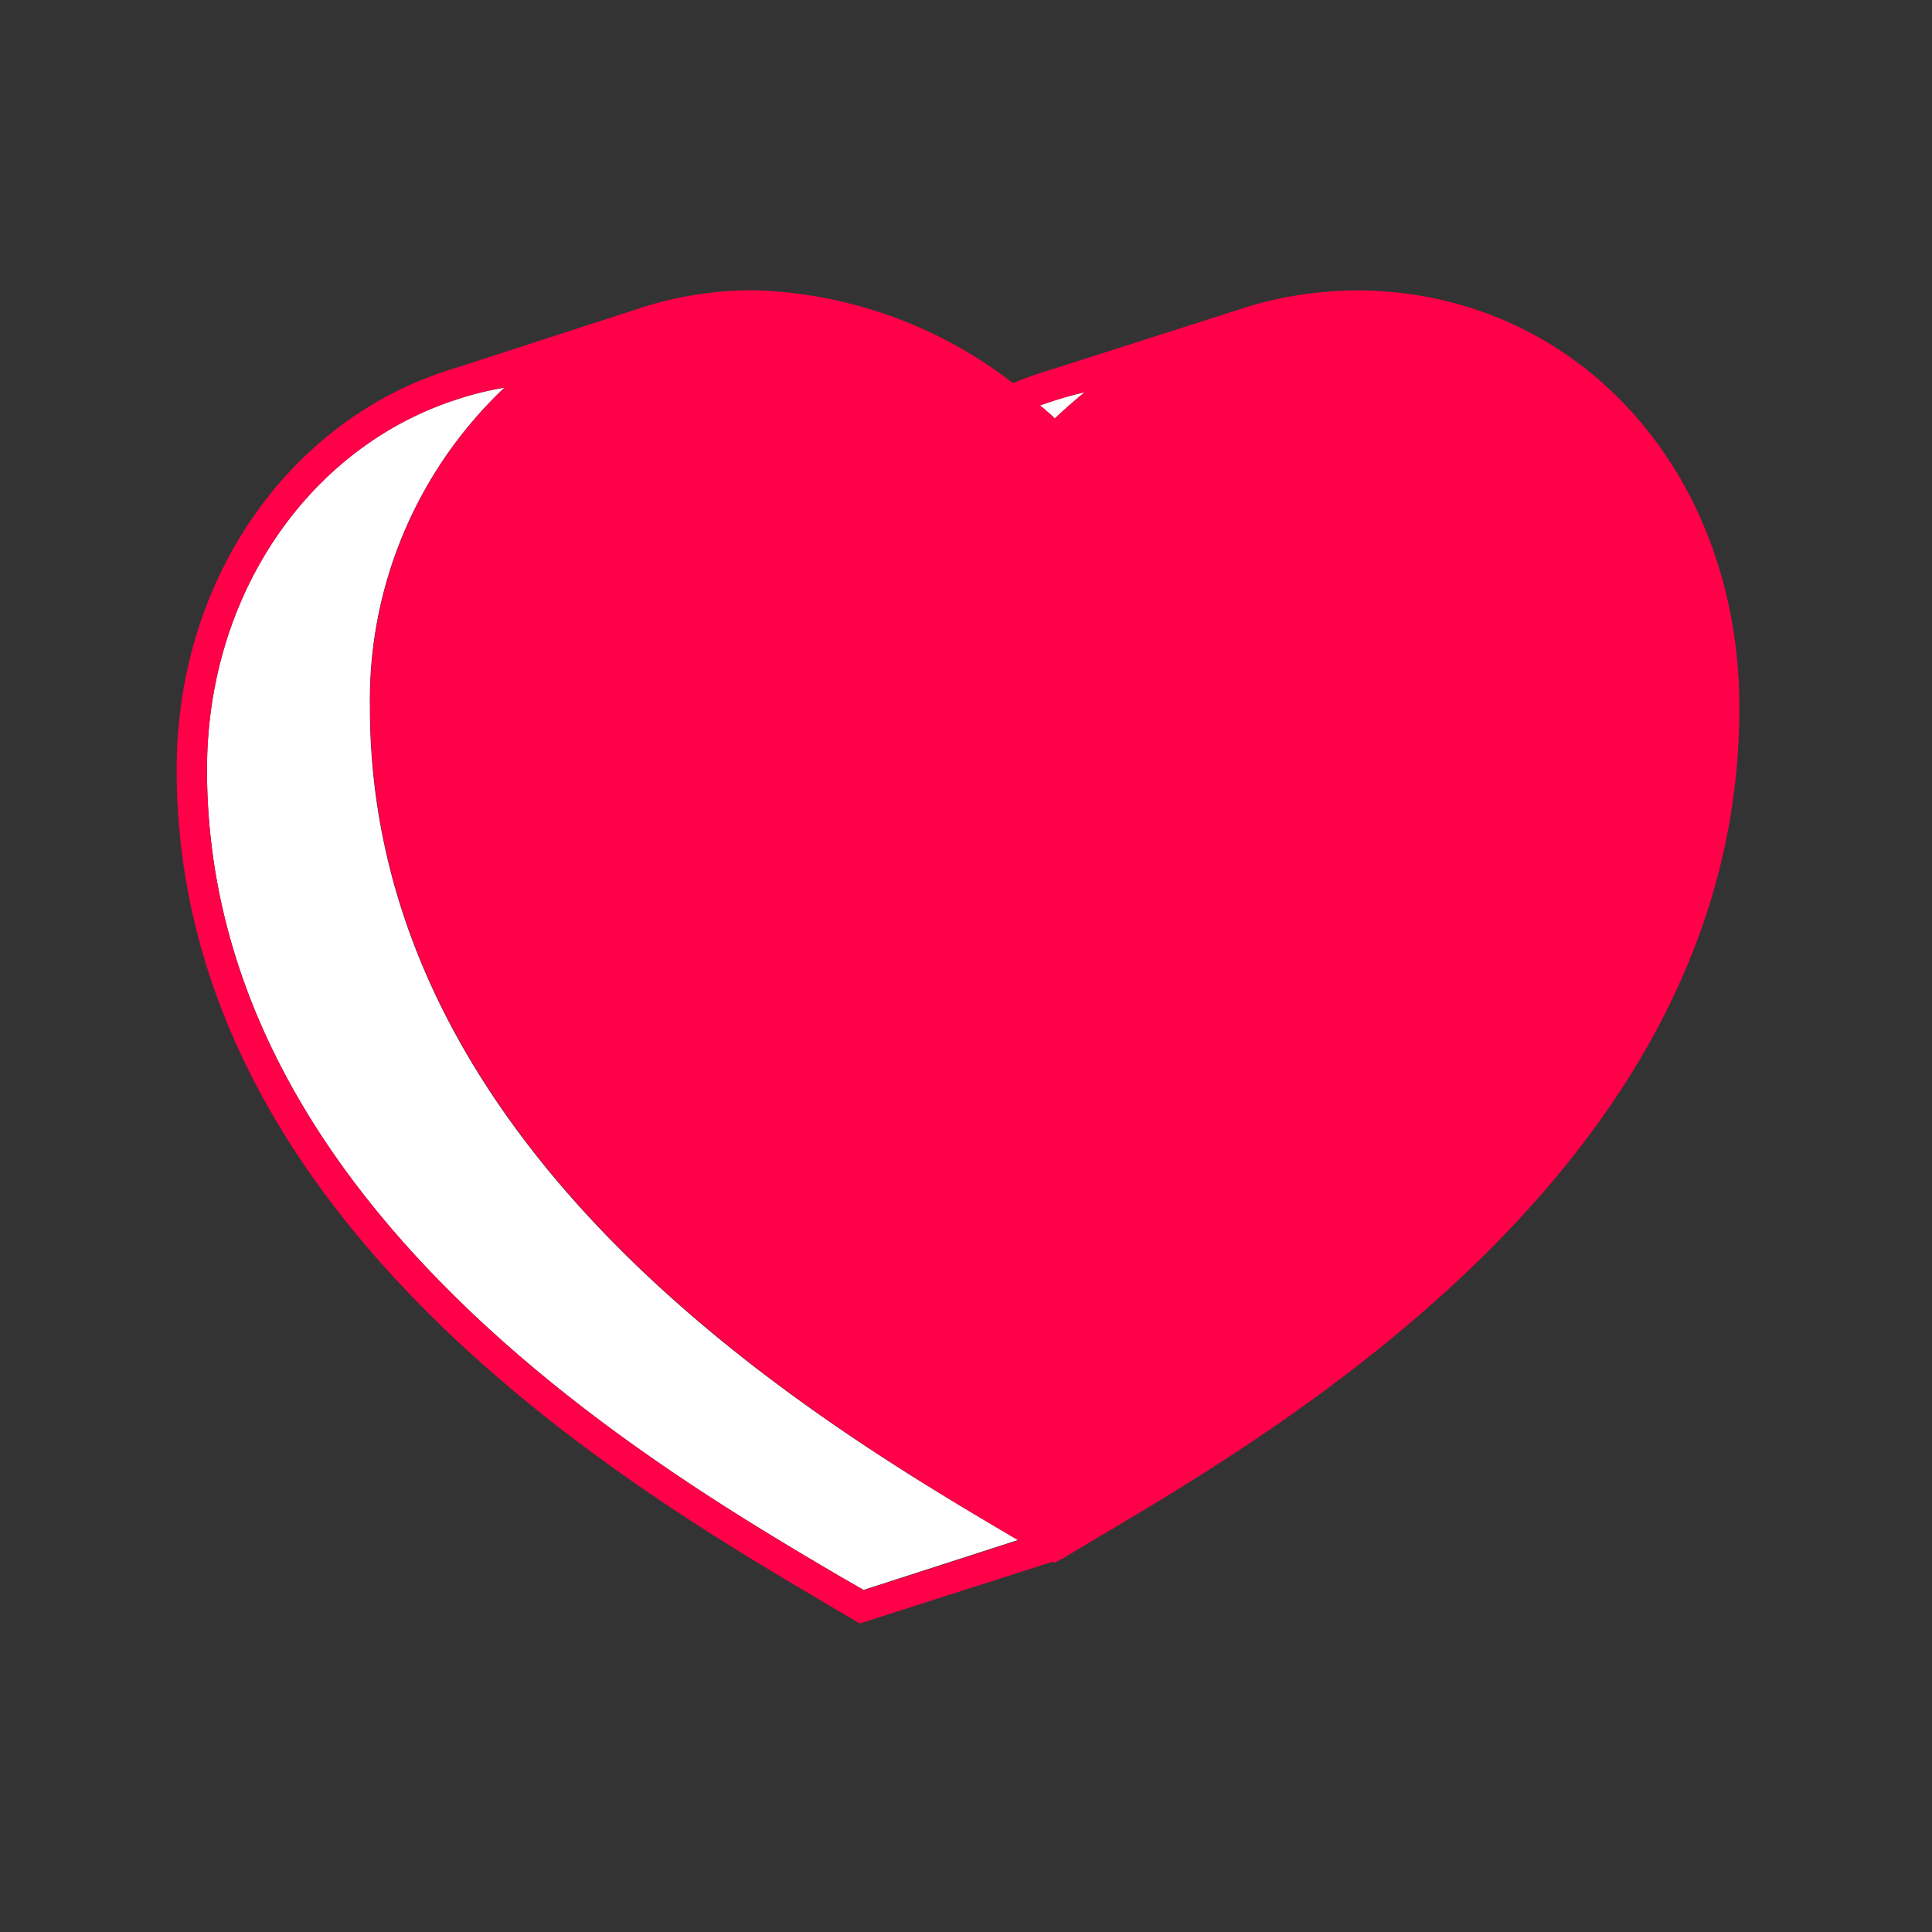
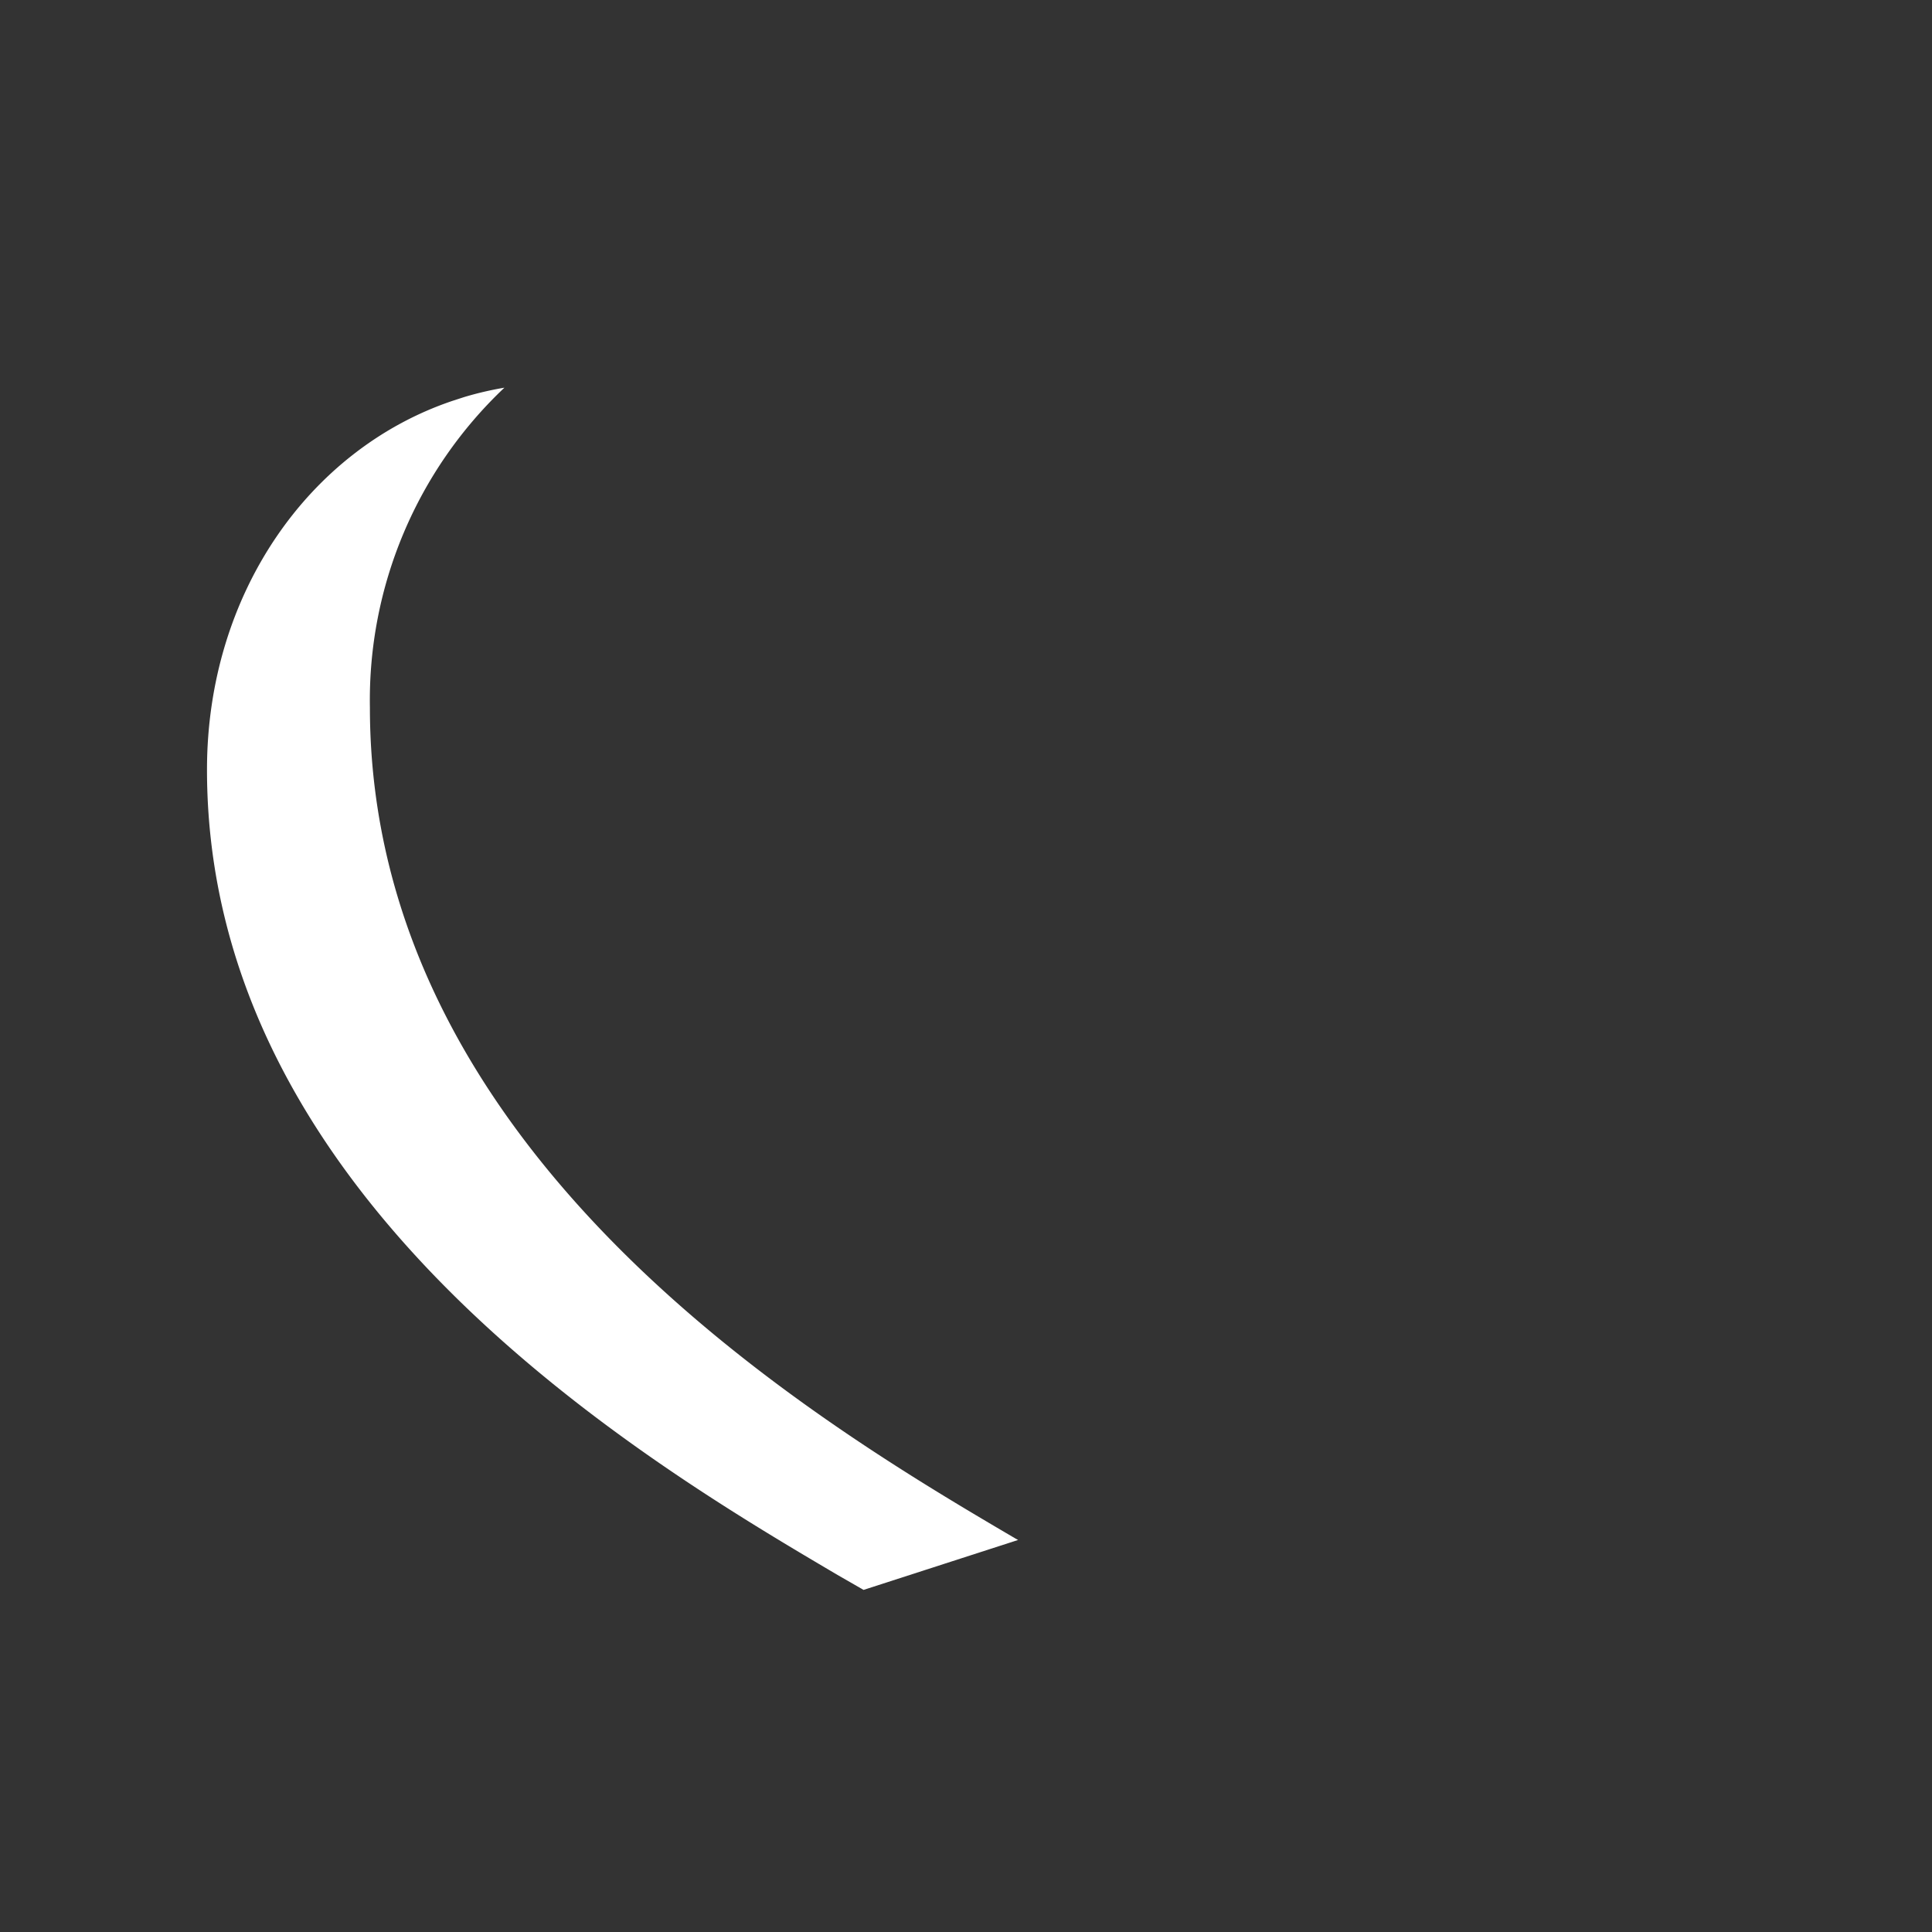
<svg xmlns="http://www.w3.org/2000/svg" viewBox="0 0 129.27 129.27">
  <rect x="0" y="0" width="129.27" height="129.27" fill="#333333" stroke="none" />
  <defs>
    <style>.cls-1{fill:#fff;}.cls-2{fill:#ff0049;}</style>
  </defs>
  <g id="Mode_Isolation" data-name="Mode Isolation">
-     <path class="cls-1" d="M70.58,28c.65-.62,1.33-1.2,2-1.76a27.53,27.53,0,0,0-3,.89C69.94,27.41,70.26,27.69,70.58,28Z" />
    <path class="cls-1" d="M24.75,47.33a28.77,28.77,0,0,1,9-21.39,22.07,22.07,0,0,0-2.7.63l-.77.25h0C20.67,30.06,13.85,39.75,13.85,51.5c0,29,29.57,46.44,42.19,53.88l1.74,1,10.34-3.34-.18-.1C55,95.34,24.75,77.5,24.75,47.33Z" />
-     <path class="cls-2" d="M90.74,19.43a25.6,25.6,0,0,0-7.18,1.07v0L70.62,24.64v0c-.95.28-1.9.6-2.84,1a29.6,29.6,0,0,0-17.38-6.22,24.6,24.6,0,0,0-8.13,1.38L30.55,24.6C19.63,27.81,11.82,38.48,11.82,51.5c0,30.17,30.26,48,43.19,55.64l2.12,1.25.39.24.44-.14h0l12.49-4,.13.08.42-.26.1,0,.09-.08,2-1.2c12.92-7.63,43.19-25.47,43.19-55.64C116.41,31.43,105.37,19.43,90.74,19.43ZM70.58,28c-.32-.3-.64-.58-1-.87a27.53,27.53,0,0,1,3-.89C71.91,26.79,71.23,27.37,70.58,28ZM13.85,51.5c0-11.75,6.82-21.44,16.45-24.69h0l.77-.25a22.07,22.07,0,0,1,2.7-.63,28.77,28.77,0,0,0-9,21.39c0,30.17,30.26,48,43.19,55.64l.18.1-10.34,3.34-1.74-1C43.42,97.94,13.85,80.5,13.85,51.5Z" />
  </g>
</svg>